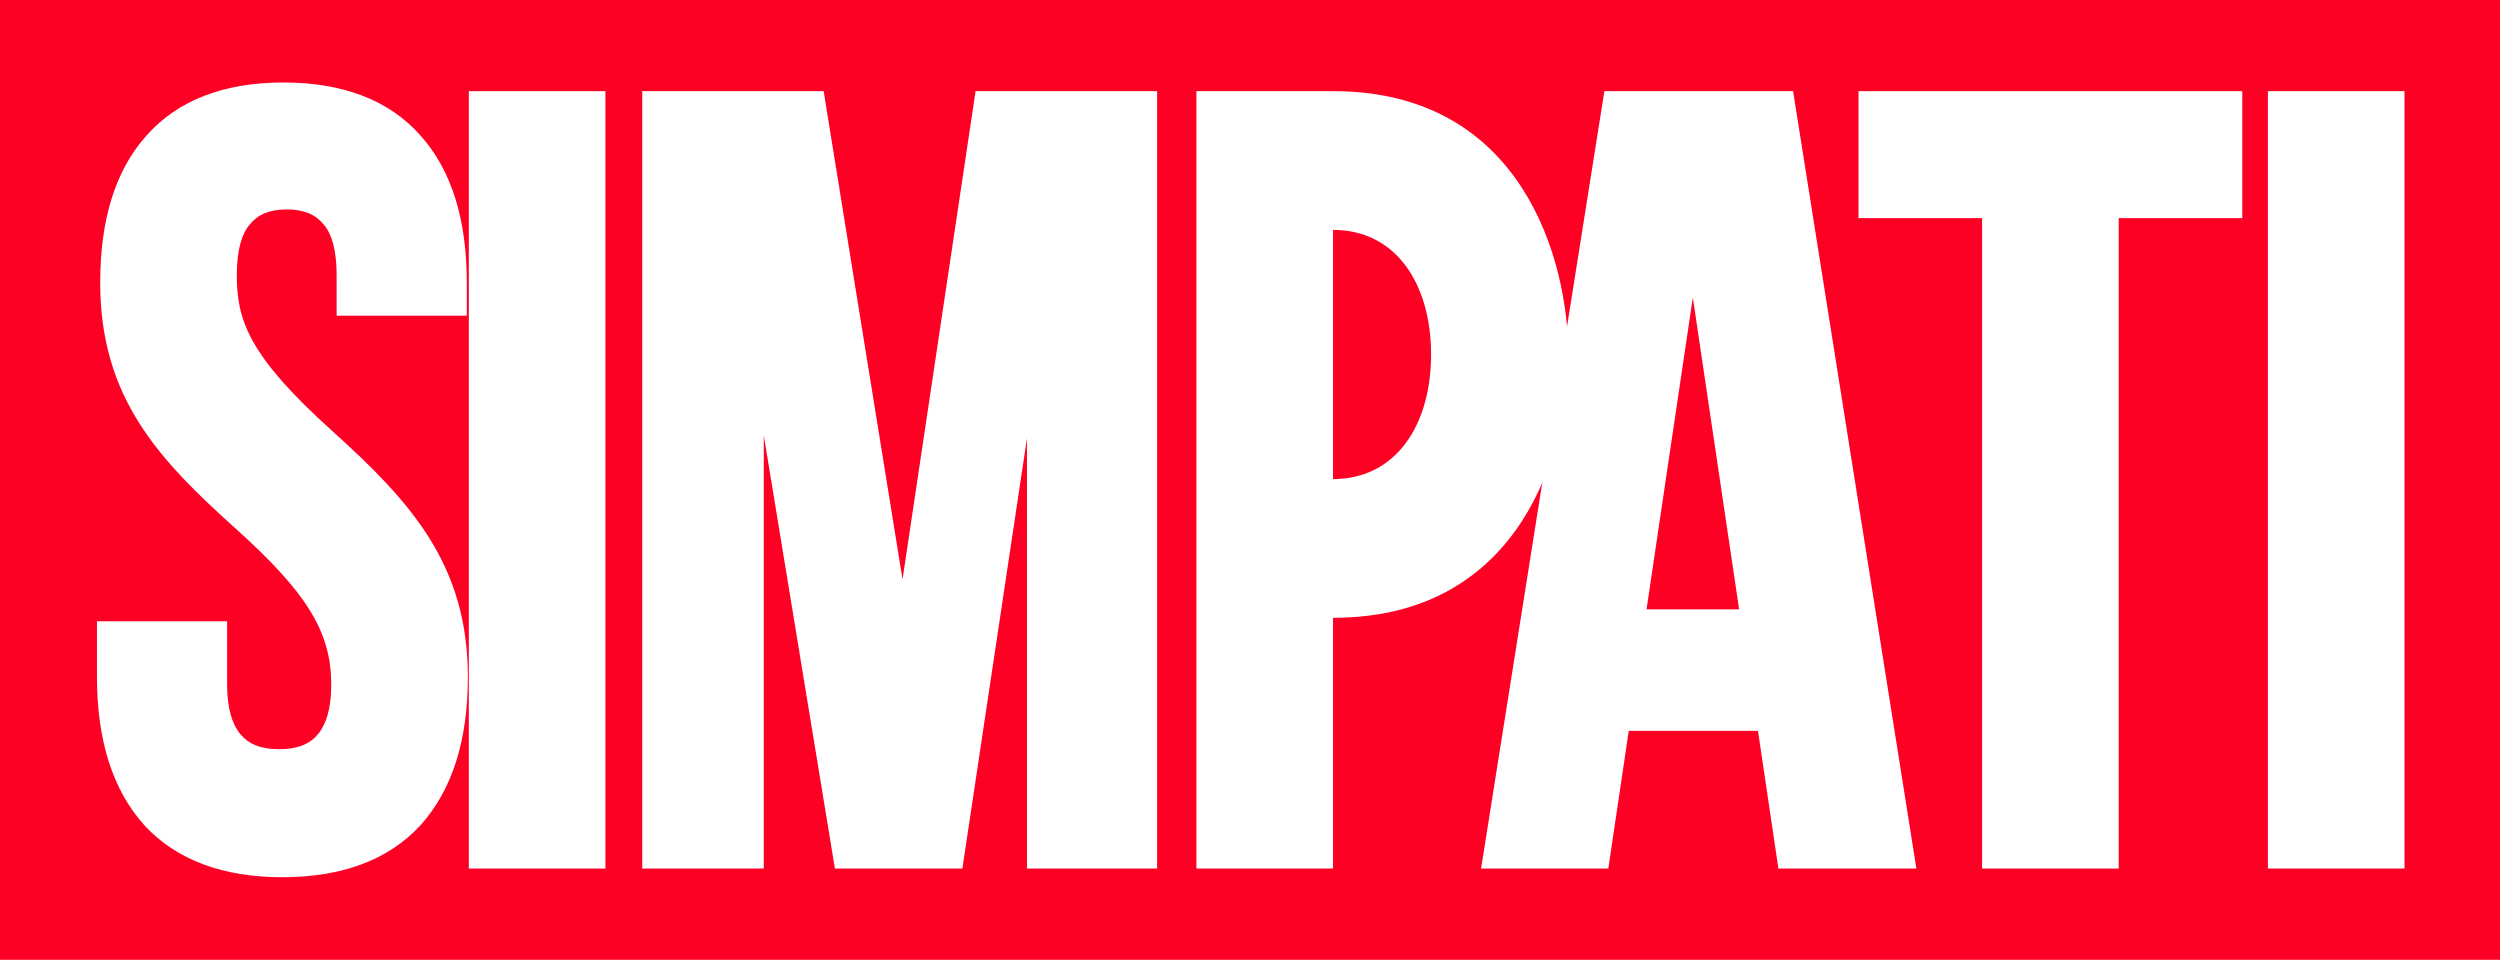
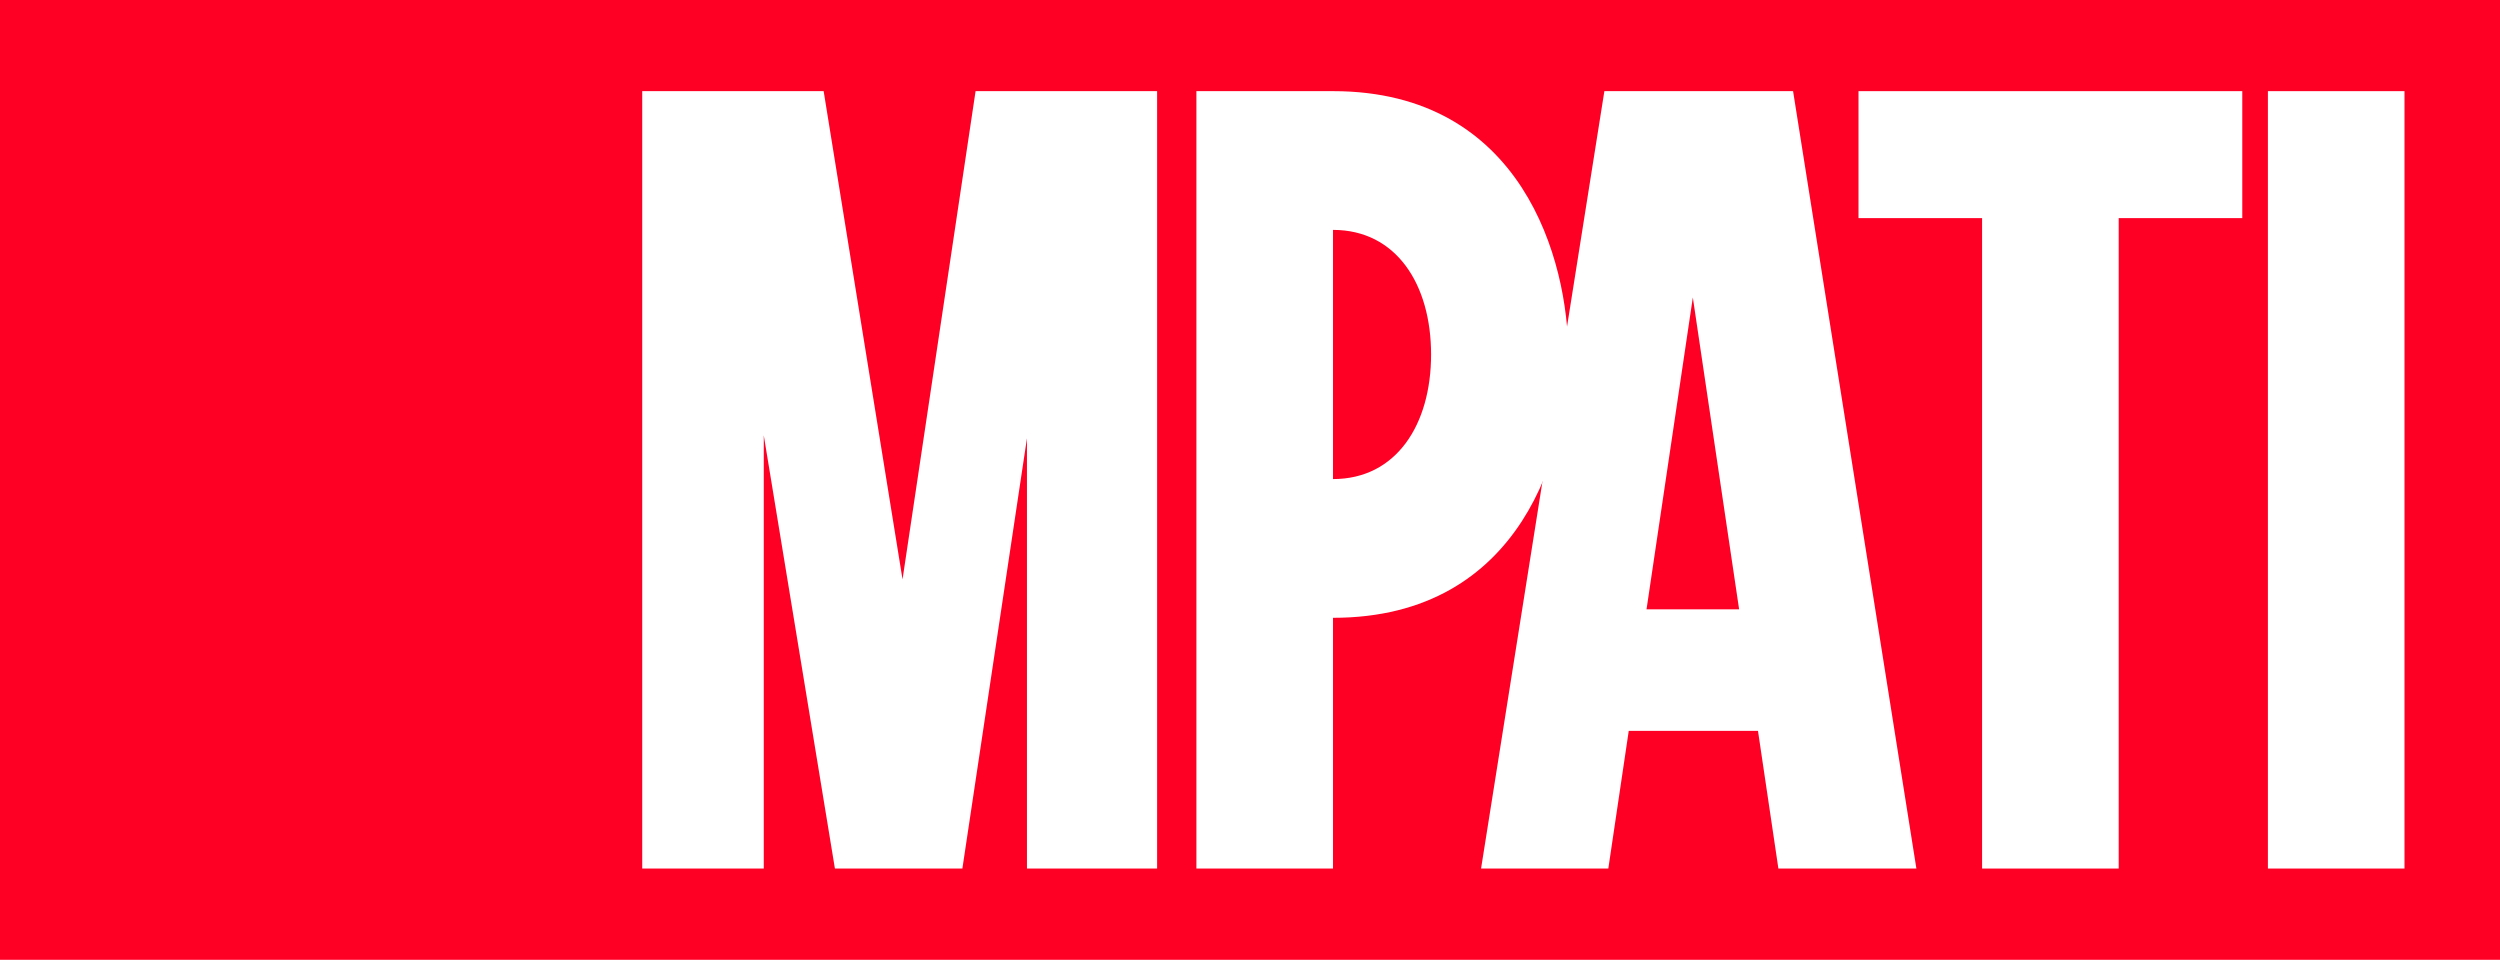
<svg xmlns="http://www.w3.org/2000/svg" xmlns:ns1="http://www.inkscape.org/namespaces/inkscape" xmlns:ns2="http://sodipodi.sourceforge.net/DTD/sodipodi-0.dtd" viewBox="0 0 237.067 91.017" version="1.1" id="svg1" ns1:version="1.4 (86a8ad7, 2024-10-11)" xml:space="preserve" ns2:docname="have some simpati.svg">
  <ns2:namedview id="namedview1" pagecolor="#404040" bordercolor="#000000" borderopacity="0.25" ns1:showpageshadow="false" ns1:pageopacity="0.0" ns1:pagecheckerboard="0" ns1:deskcolor="#d1d1d1" ns1:document-units="mm" borderlayer="false" showguides="false" ns1:zoom="1.07" ns1:cx="326.63551" ns1:cy="154.6729" ns1:window-width="1920" ns1:window-height="991" ns1:window-x="-9" ns1:window-y="-9" ns1:window-maximized="1" ns1:current-layer="layer1" />
  <defs id="defs1" />
  <g ns1:label="Layer 1" ns1:groupmode="layer" id="layer1" transform="translate(7.77,-129.687)">
    <rect style="fill:#ff0025;stroke:none;stroke-width:14.812;stroke-dasharray:none;stroke-opacity:1;paint-order:stroke fill markers;font-variation-settings:normal;opacity:1;vector-effect:none;fill-opacity:1;stroke-linecap:butt;stroke-linejoin:miter;stroke-miterlimit:4;stroke-dashoffset:0;-inkscape-stroke:none;stop-color:#000000;stop-opacity:1" id="rect8" width="237.067" height="91.017" x="-7.77" y="129.687" />
    <path style="-inkscape-font-specification:'Bebas Neue Bold';paint-order:fill markers stroke;fill:#ffffff" d="m 207.288,138.331 v 73.717 h 12.953 v -73.717 z" id="path7" />
    <path style="-inkscape-font-specification:'Bebas Neue Bold';paint-order:fill markers stroke;fill:#ffffff" d="m 168.467,138.331 v 12.039 h 11.718 v 61.679 h 12.954 v -61.679 h 11.72 v -12.039 z" id="path6" />
    <path style="-inkscape-font-specification:'Bebas Neue Bold';display:inline;paint-order:fill markers stroke;fill:#ffffff" d="m 144.368,138.331 -11.693,73.717 h 12.067 l 1.937,-13.055 h 12.255 l 1.935,13.055 h 13.086 l -11.693,-73.717 z m 8.388,19.567 4.389,29.571 h -8.78 z" id="path5" />
    <path style="-inkscape-font-specification:'Bebas Neue Bold';paint-order:fill markers stroke;fill:#ffffff" d="m 105.682,138.331 v 73.717 h 12.953 v -23.776 c 17.999,0 22.312,-16.092 22.312,-24.971 0,-8.878 -4.313,-24.971 -22.312,-24.971 z m 12.953,13.156 c 6.002,0 9.3,5.165 9.3,11.815 0,6.65 -3.3,11.815 -9.3,11.815 z" id="path4" ns2:nodetypes="cccczscczcc" />
    <path style="-inkscape-font-specification:'Bebas Neue Bold';paint-order:fill markers stroke;fill:#ffffff" d="m 53.13,138.331 v 73.717 h 11.526 v -41.08 l 6.746,41.08 h 12.088 l 6.124,-40.805 v 40.805 H 101.955 V 138.331 H 84.741 l -6.927,46.296 -7.479,-46.296 z" id="path3" />
-     <path style="-inkscape-font-specification:'Bebas Neue Bold';paint-order:fill markers stroke;fill:#ffffff" d="m 36.687,138.331 v 73.717 h 12.953 v -73.717 z" id="path2" />
-     <path style="-inkscape-font-specification:'Bebas Neue Bold';paint-order:fill markers stroke;fill:#ffffff" d="m 19.112,137.509 c -5.602,0 -10.008,1.659 -12.981,5.024 -2.965,3.287 -4.399,7.987 -4.399,13.949 0,10.985 5.61,16.815 12.865,23.347 6.751,6.079 9.044,9.787 9.044,14.792 0,2.207 -0.464,3.733 -1.249,4.677 -0.784,0.944 -1.924,1.434 -3.687,1.434 -1.763,0 -2.904,-0.49 -3.689,-1.434 -0.784,-0.944 -1.249,-2.469 -1.249,-4.677 v -6.021 H 1.426 v 5.3 c 0,5.97 1.476,10.707 4.509,14.059 l 0.002,0.004 0.004,0.004 c 3.042,3.288 7.471,4.904 13.07,4.904 5.599,0 10.028,-1.617 13.07,-4.904 l 0.004,-0.004 0.002,-0.004 c 3.034,-3.352 4.508,-8.089 4.508,-14.059 0,-10.604 -5.316,-16.551 -12.864,-23.348 -7.939,-7.148 -9.047,-10.512 -9.047,-14.79 0,-2.353 0.474,-3.916 1.211,-4.767 l 0.01,-0.01 0.008,-0.01 c 0.776,-0.951 1.853,-1.428 3.505,-1.428 1.651,0 2.73,0.477 3.506,1.428 l 0.008,0.01 0.01,0.01 c 0.738,0.851 1.209,2.413 1.209,4.767 v 3.861 h 12.343 v -3.141 c 0,-5.962 -1.434,-10.662 -4.399,-13.949 -2.973,-3.365 -7.38,-5.023 -12.983,-5.023 z" id="path1" ns2:nodetypes="ccsssssssccscccscccssscccscccsccsccc" />
  </g>
</svg>